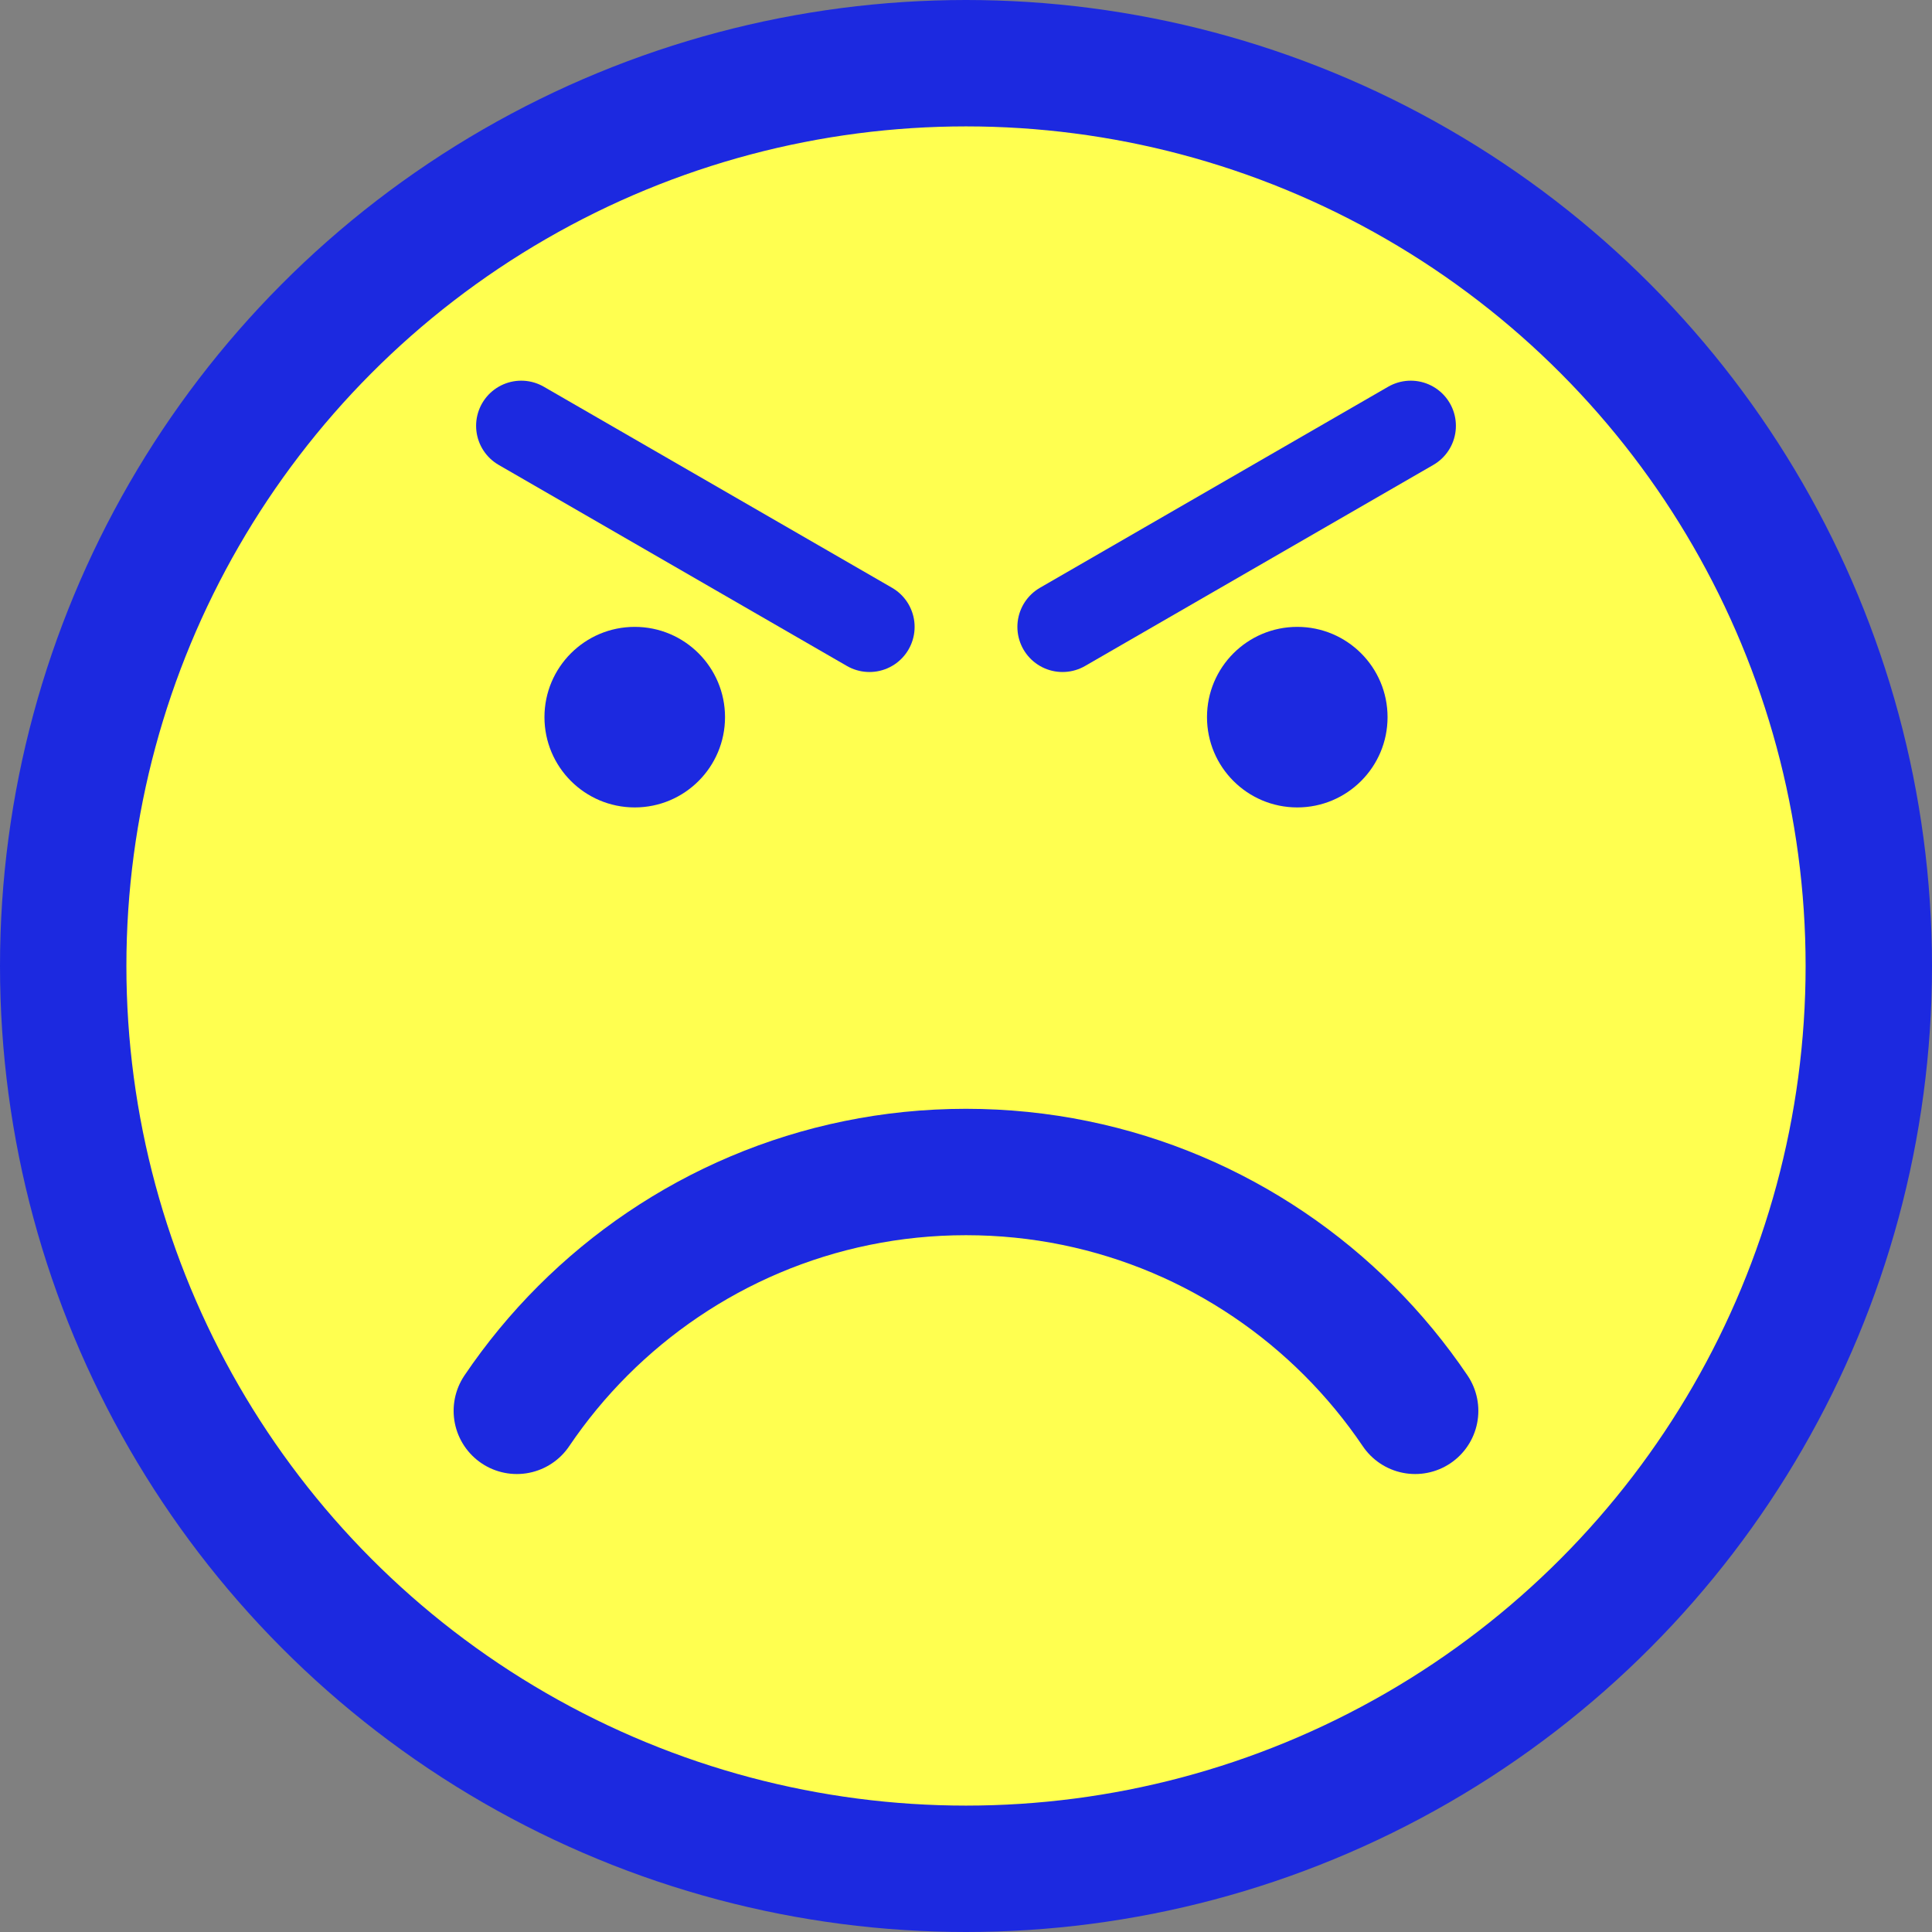
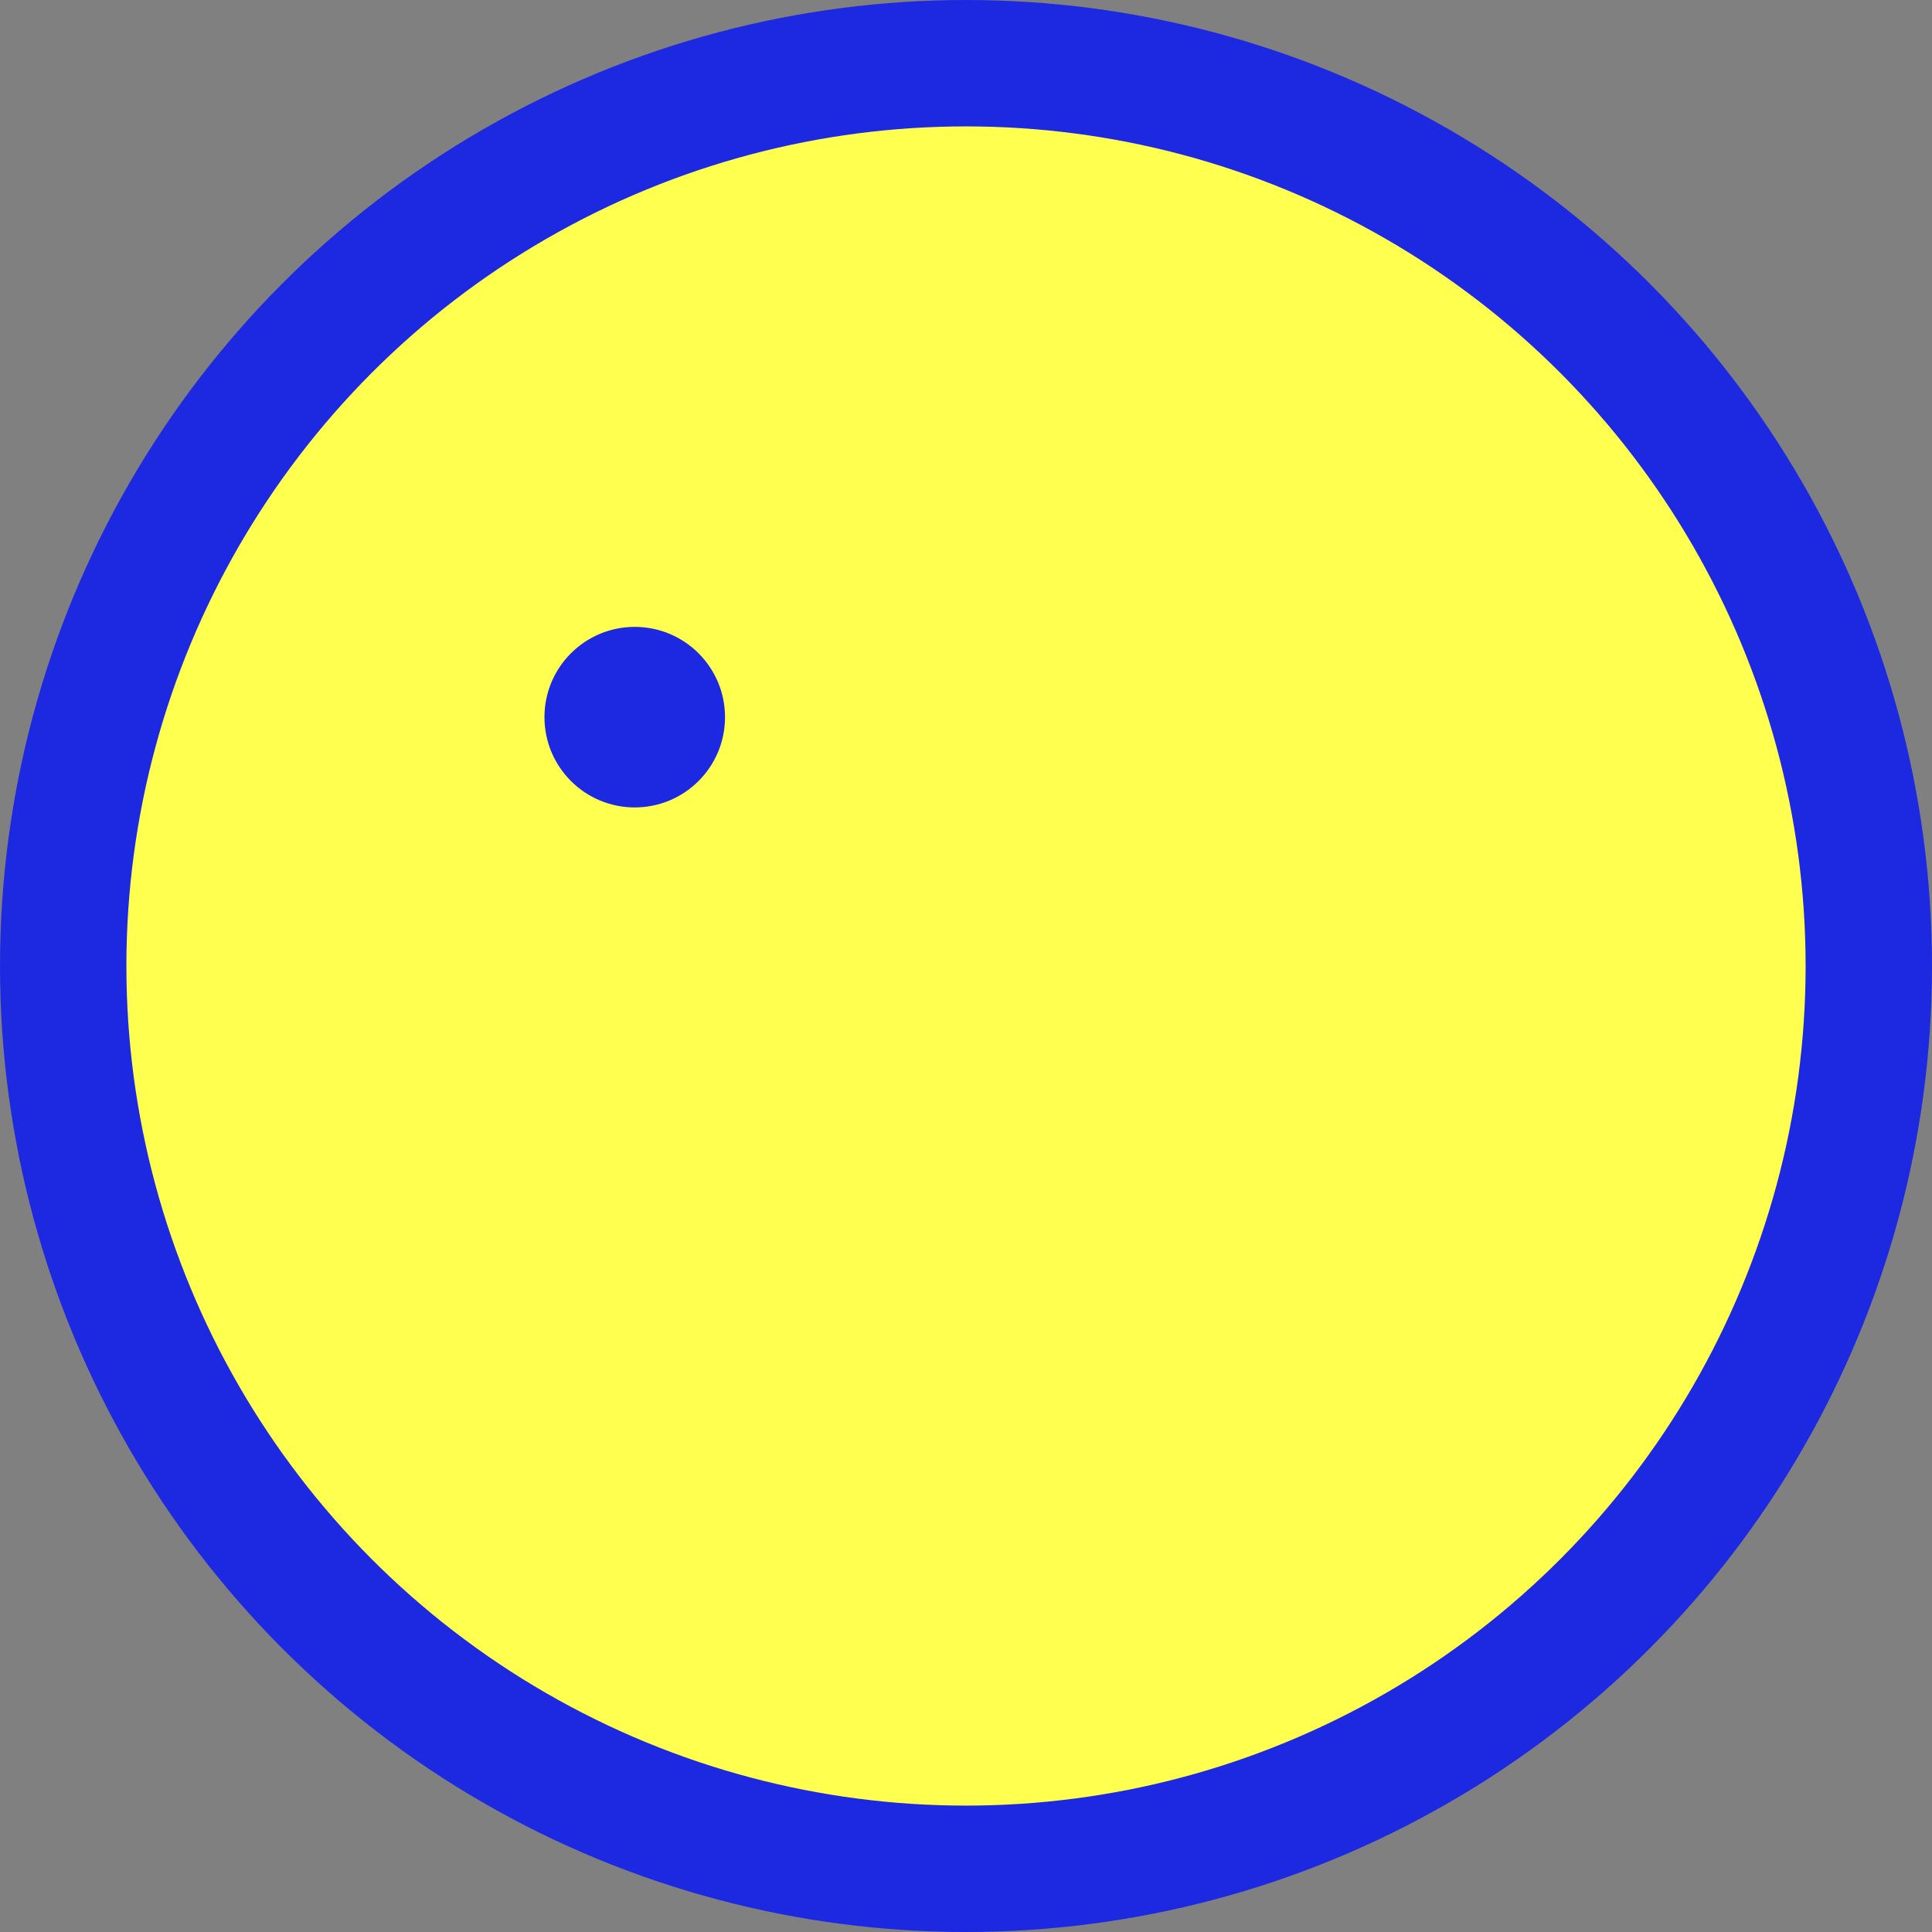
<svg xmlns="http://www.w3.org/2000/svg" version="1.1" id="Layer_1" x="0px" y="0px" viewBox="0 0 107 107" style="enable-background:new 0 0 107 107;" xml:space="preserve">
  <rect x="0" y="0" width="107" height="107" fill="#808080" stroke="none" />
  <style type="text/css">
	.st0{fill:#FFFF50;stroke:#1C29E0;stroke-width:7;stroke-linecap:round;stroke-linejoin:round;stroke-miterlimit:10;}
	.st1{fill:none;stroke:#1C29E0;stroke-width:7;stroke-linecap:round;stroke-linejoin:round;stroke-miterlimit:10;}
	.st2{fill:#1C29E0;}
	.st3{fill:none;stroke:#1C29E0;stroke-width:5;stroke-linecap:round;stroke-linejoin:round;stroke-miterlimit:10;}
</style>
  <g>
    <circle class="st0" cx="53.5" cy="53.5" r="50" />
-     <path class="st1" d="M28.623,78.136c1.078-1.596,2.306-3.083,3.663-4.44c1.357-1.357,2.844-2.585,4.44-3.663   c1.596-1.078,3.301-2.007,5.096-2.766s3.678-1.348,5.631-1.748s3.975-0.61,6.046-0.61s4.093,0.21,6.046,0.61   s3.837,0.989,5.631,1.748c1.795,0.759,3.5,1.688,5.096,2.766c1.596,1.078,3.083,2.306,4.44,3.663   c1.357,1.357,2.585,2.844,3.663,4.44" />
    <g>
-       <circle class="st2" cx="71.847" cy="39.718" r="5" />
      <circle class="st2" cx="35.154" cy="39.718" r="5" />
    </g>
    <g>
-       <line class="st3" x1="58.846" y1="34.718" x2="78.132" y2="23.583" />
-       <line class="st3" x1="28.868" y1="23.583" x2="48.154" y2="34.718" />
-     </g>
+       </g>
  </g>
</svg>